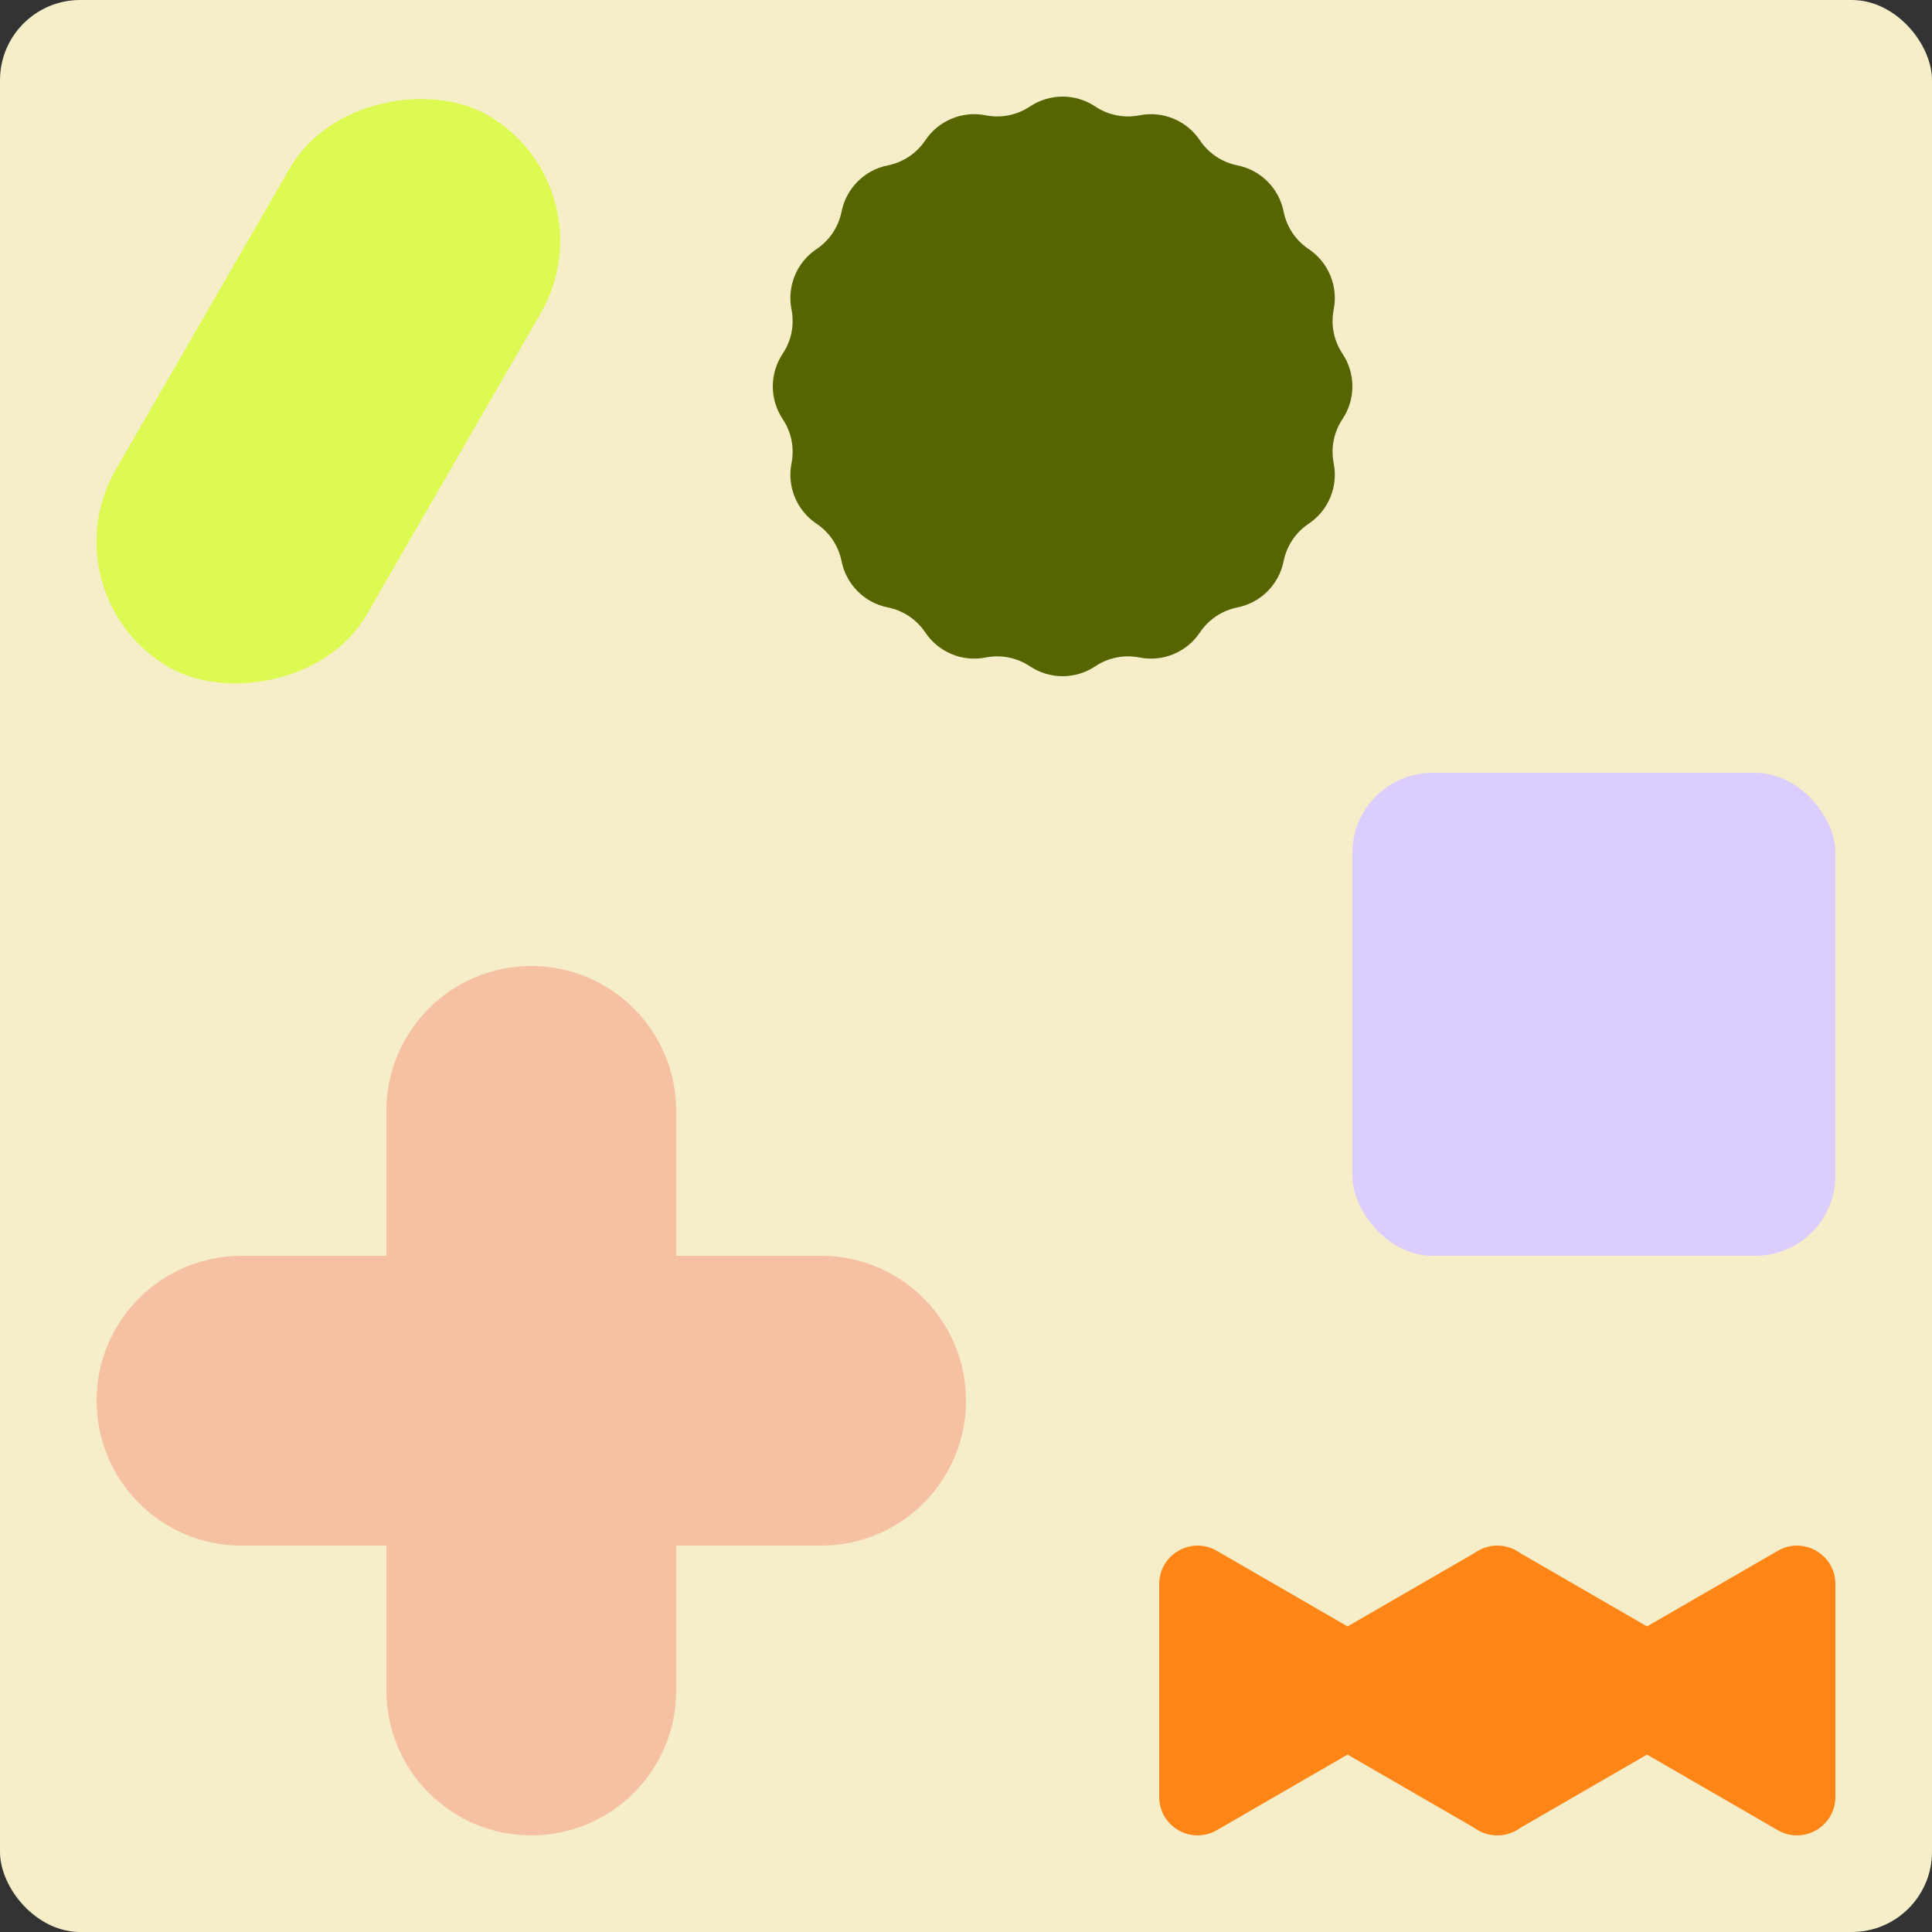
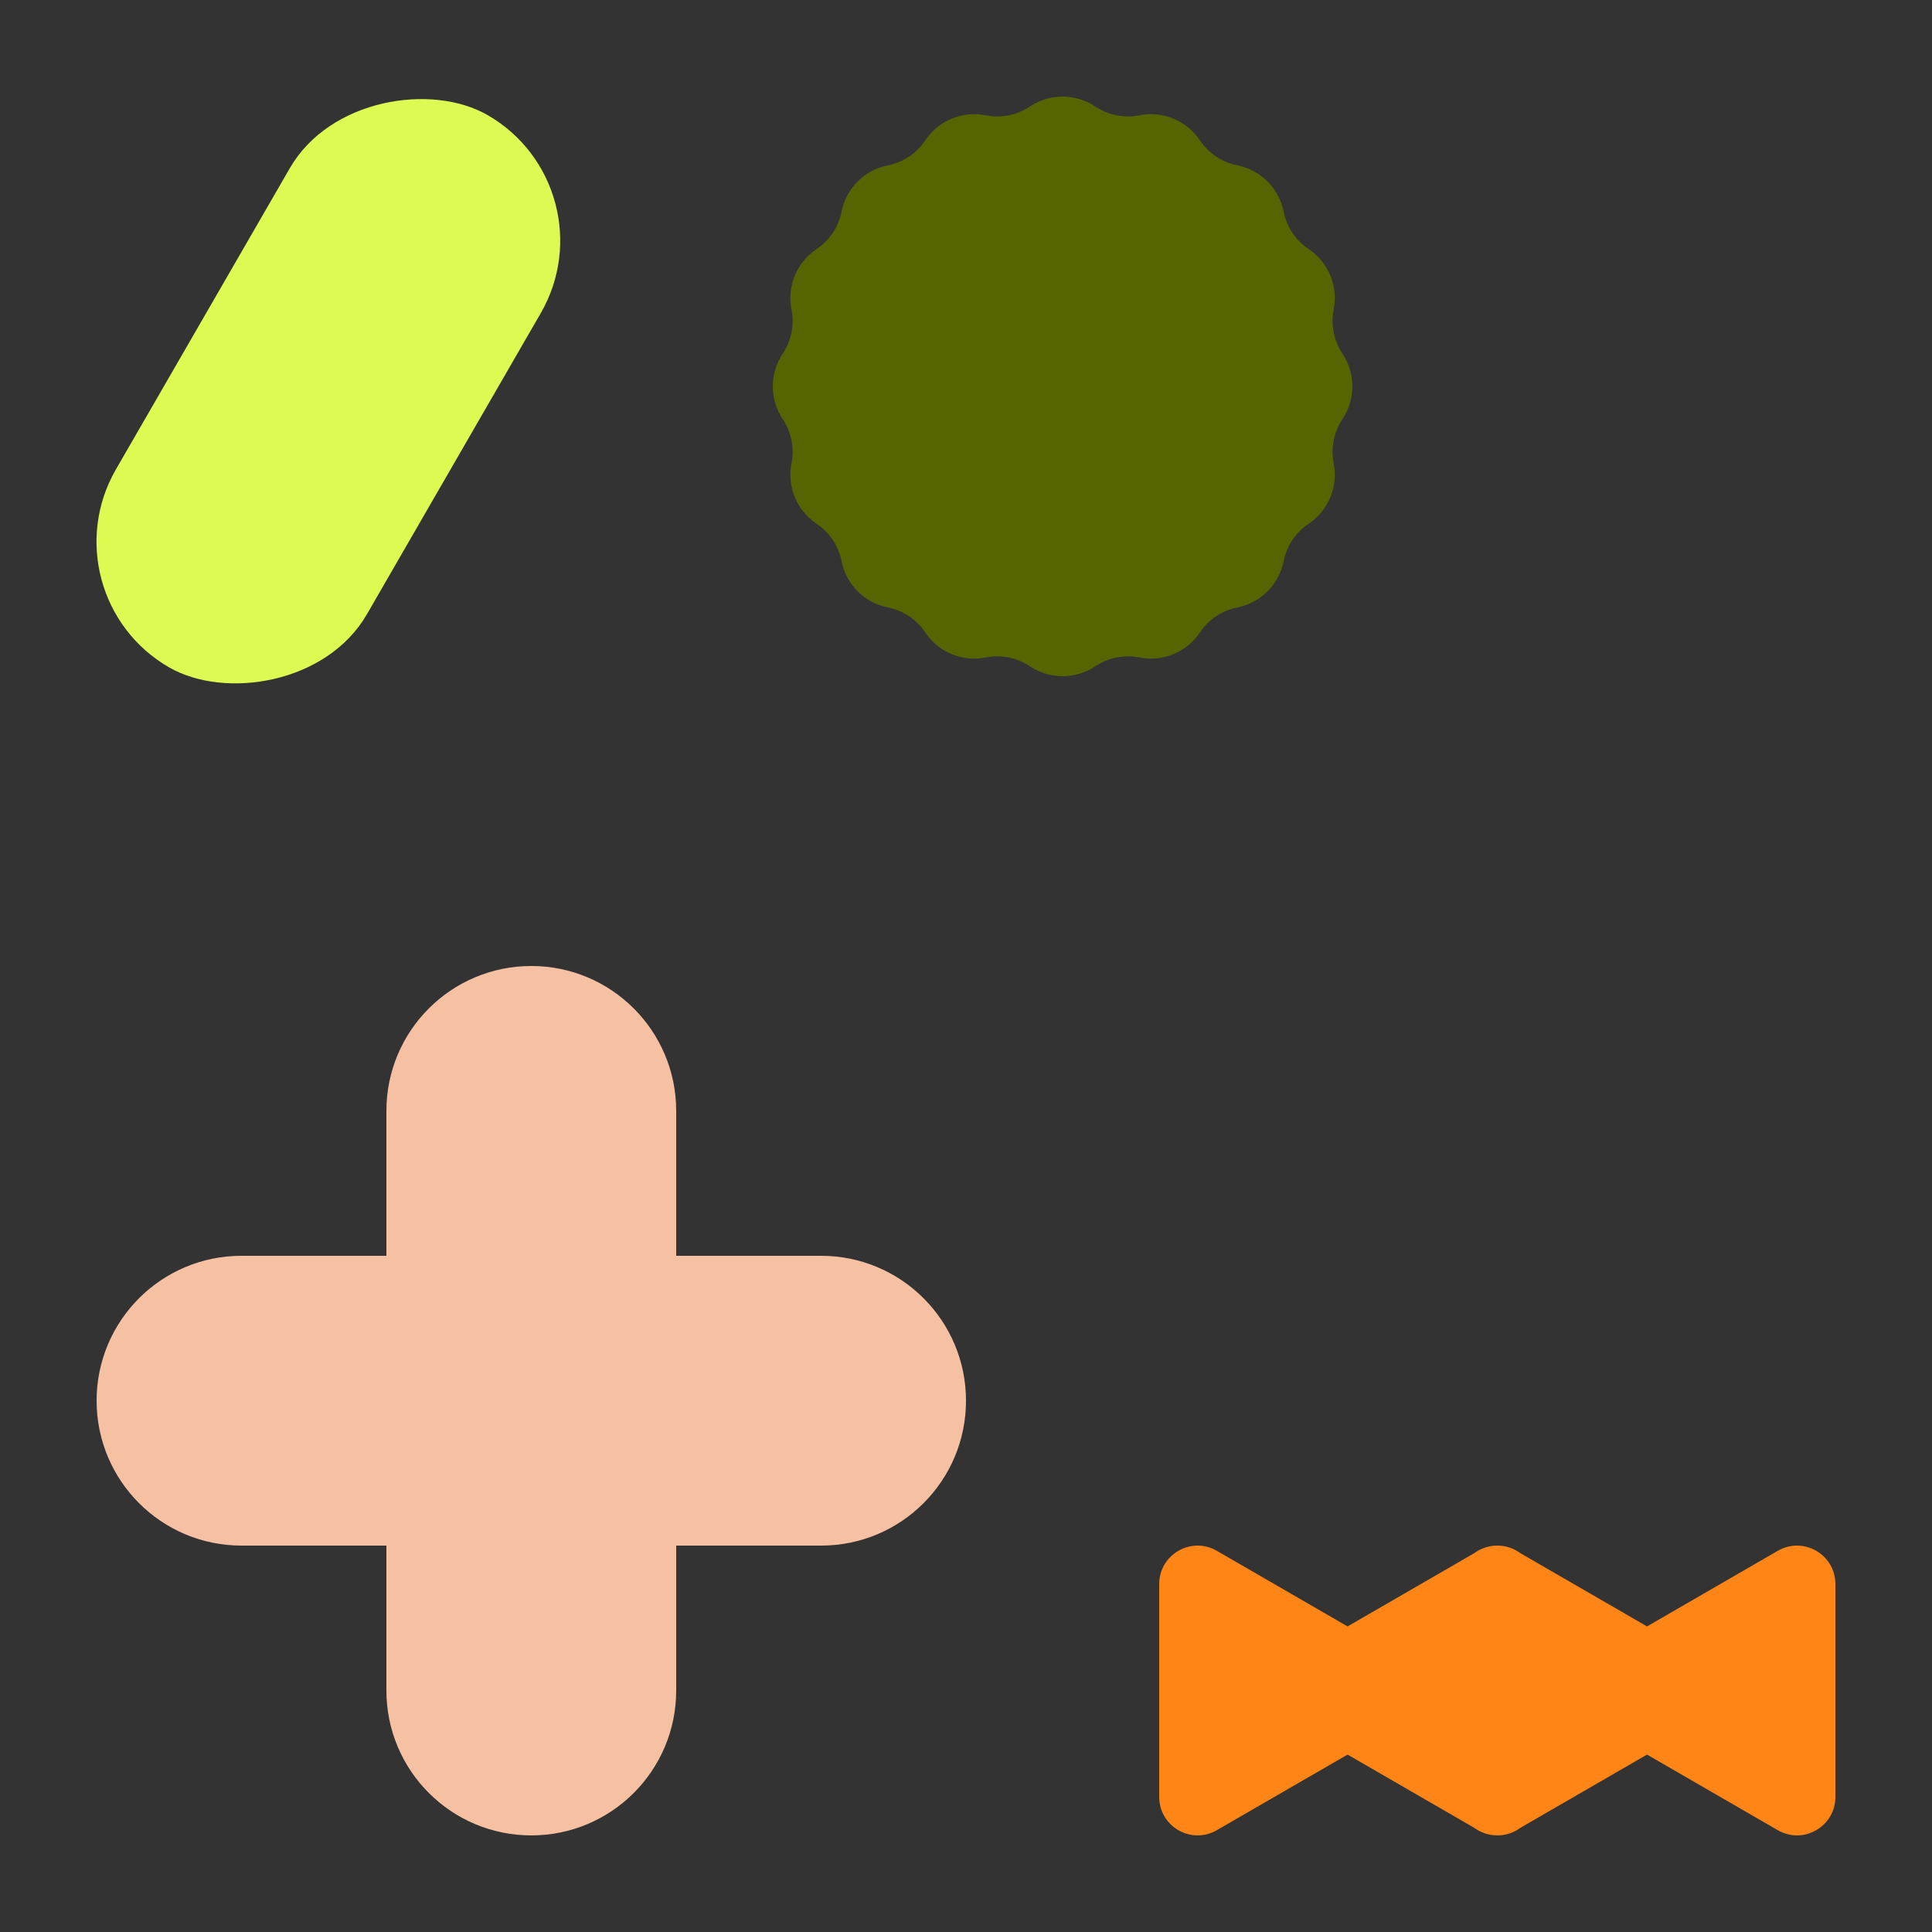
<svg xmlns="http://www.w3.org/2000/svg" width="289" height="289" viewBox="0 0 289 289" fill="none">
  <rect x="0" y="0" width="289" height="289" fill="#333333" stroke="none" />
-   <rect width="289" height="289" rx="12" fill="#F6EEC9" />
  <path d="M154.057 15.934C157.019 13.955 160.88 13.955 163.842 15.934C165.784 17.231 168.161 17.704 170.451 17.248C173.944 16.554 177.512 18.032 179.491 20.993C180.788 22.934 182.804 24.281 185.094 24.737C188.587 25.432 191.318 28.162 192.013 31.655C192.469 33.946 193.815 35.961 195.757 37.259C198.718 39.238 200.196 42.805 199.501 46.298C199.046 48.589 199.519 50.966 200.816 52.908C202.794 55.869 202.794 59.731 200.816 62.692C199.519 64.634 199.046 67.011 199.501 69.302C200.196 72.795 198.718 76.362 195.757 78.341C193.815 79.639 192.469 81.654 192.013 83.945C191.318 87.438 188.587 90.168 185.094 90.863C182.804 91.319 180.788 92.666 179.491 94.607C177.512 97.568 173.944 99.046 170.451 98.352C168.161 97.896 165.784 98.369 163.842 99.666C160.88 101.645 157.019 101.645 154.057 99.666C152.116 98.369 149.738 97.896 147.448 98.352C143.955 99.046 140.387 97.568 138.408 94.607C137.111 92.666 135.095 91.319 132.805 90.863C129.312 90.168 126.582 87.438 125.886 83.945C125.431 81.654 124.084 79.639 122.142 78.341C119.181 76.362 117.704 72.795 118.398 69.302C118.853 67.011 118.381 64.634 117.083 62.692C115.105 59.731 115.105 55.869 117.083 52.908C118.381 50.966 118.853 48.589 118.398 46.298C117.704 42.805 119.181 39.238 122.142 37.259C124.084 35.961 125.431 33.946 125.886 31.655C126.582 28.163 129.312 25.432 132.805 24.737C135.095 24.281 137.111 22.934 138.408 20.993C140.387 18.032 143.955 16.554 147.448 17.248C149.738 17.704 152.116 17.231 154.057 15.934Z" fill="#576500" />
  <rect x="91.731" y="28.064" width="95.37" height="43.35" rx="21.675" transform="rotate(120 91.731 28.064)" fill="#DCFA51" />
-   <rect x="202.3" y="115.6" width="72.25" height="72.25" rx="12" fill="#DCCDFF" />
  <path d="M79.475 144.5C67.504 144.5 57.8 154.204 57.8 166.175V187.85H36.125C24.154 187.85 14.45 197.554 14.45 209.525C14.45 221.496 24.154 231.2 36.125 231.2H57.8V252.875C57.8 264.846 67.504 274.55 79.475 274.55C91.446 274.55 101.15 264.846 101.15 252.875V231.2H122.825C134.796 231.2 144.5 221.496 144.5 209.525C144.5 197.554 134.796 187.85 122.825 187.85H101.15V166.175C101.15 154.204 91.446 144.5 79.475 144.5Z" fill="#F6C1A2" />
  <path d="M201.578 262.461L182.017 273.771C178.188 275.985 173.4 273.218 173.4 268.791L173.4 236.959C173.4 232.532 178.188 229.765 182.017 231.979L201.578 243.289L220.524 232.335C221.511 231.607 222.722 231.194 223.976 231.2C225.229 231.194 226.44 231.607 227.427 232.335L246.373 243.289L265.933 231.979C269.763 229.765 274.55 232.532 274.55 236.959V268.791C274.55 273.218 269.763 275.985 265.933 273.771L246.373 262.461L227.427 273.415C226.44 274.143 225.228 274.556 223.975 274.55C222.722 274.556 221.511 274.143 220.524 273.415L201.578 262.461Z" fill="#FF8517" />
</svg>